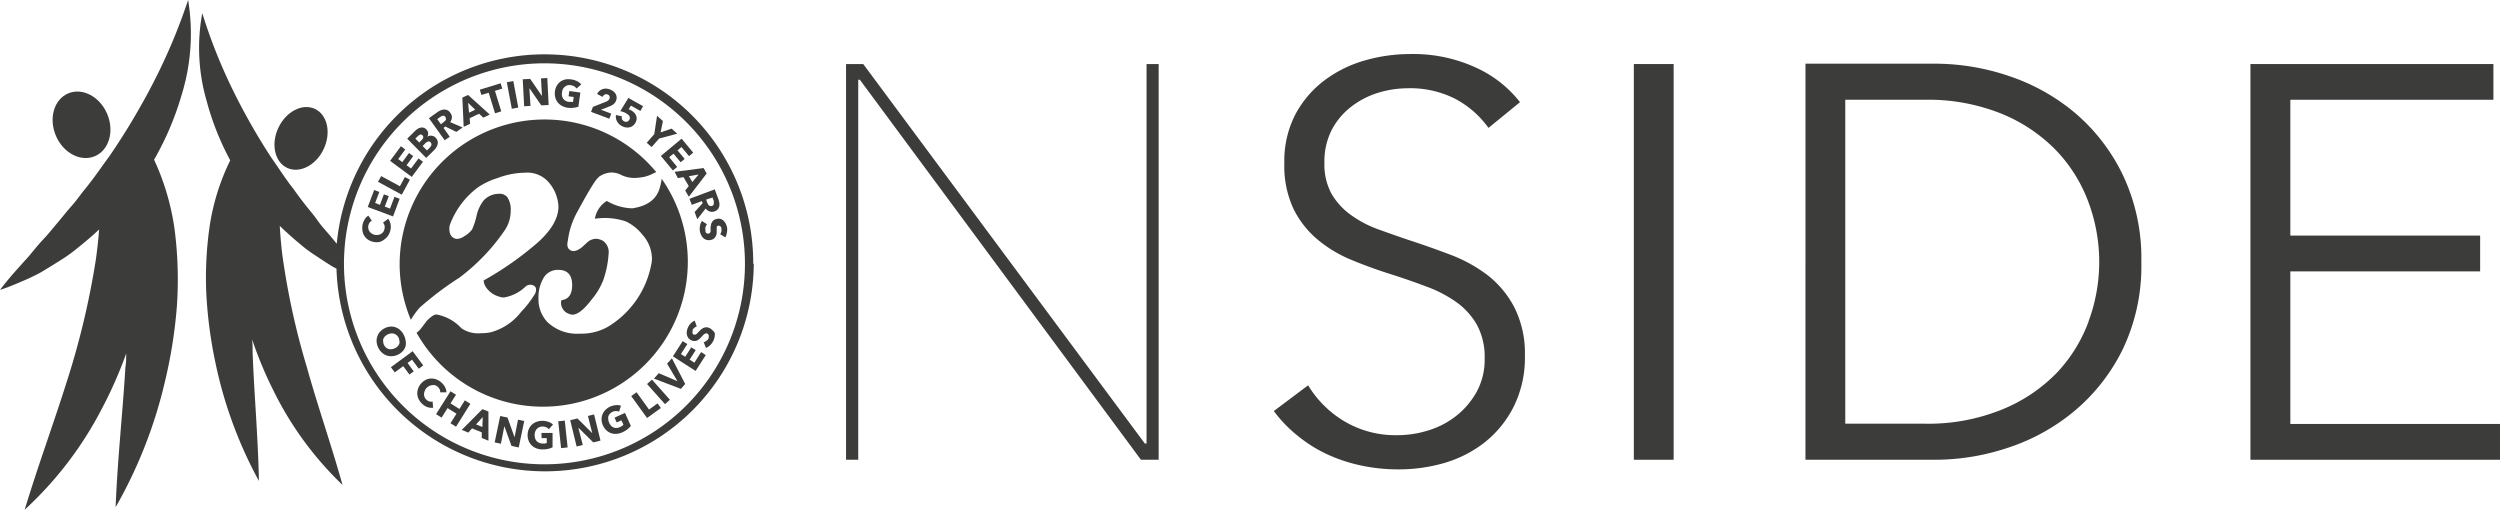
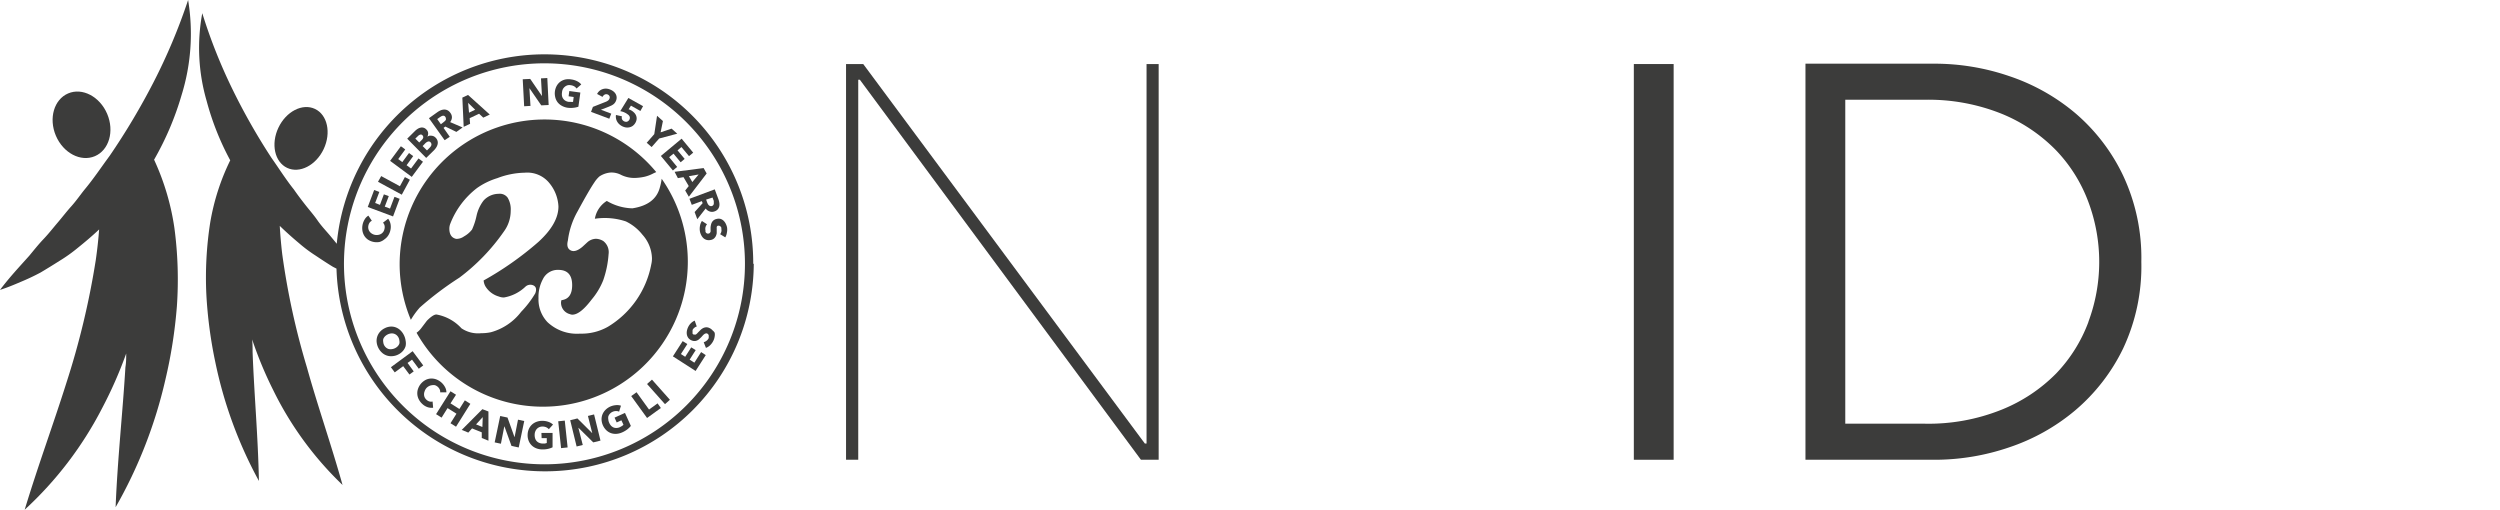
<svg xmlns="http://www.w3.org/2000/svg" viewBox="0 0 280.69 57.23">
  <defs>
    <style>.cls-1{fill:#3c3c3b;}</style>
  </defs>
  <title>logonotext</title>
  <g id="Layer_2" data-name="Layer 2">
    <g id="Layer_1-2" data-name="Layer 1">
      <polygon class="cls-1" points="130.09 51.62 130.09 7.19 128.73 7.19 128.73 49.8 128.54 49.8 96.92 7.19 94.99 7.19 94.99 51.62 96.36 51.62 96.36 8.95 96.54 8.95 128.1 51.62 130.09 51.62" />
-       <path class="cls-1" d="M171.21,39.95A11.42,11.42,0,0,0,170,34.46a11.05,11.05,0,0,0-3-3.58,16.58,16.58,0,0,0-4.18-2.29q-2.32-.88-4.62-1.63-1.86-.63-3.56-1.25a12.32,12.32,0,0,1-3-1.6,7.69,7.69,0,0,1-2.14-2.35,6.89,6.89,0,0,1-.8-3.51,7.76,7.76,0,0,1,.84-3.7,7.9,7.9,0,0,1,2.21-2.6,9.54,9.54,0,0,1,3-1.54,11.46,11.46,0,0,1,3.29-.5,11.12,11.12,0,0,1,5.41,1.22,10.78,10.78,0,0,1,3.67,3.23l3.54-2.89a13.15,13.15,0,0,0-4.78-3.8,16.8,16.8,0,0,0-7.64-1.6,18.29,18.29,0,0,0-4.91.69,13.86,13.86,0,0,0-4.54,2.2,11.59,11.59,0,0,0-3.32,3.83,11.31,11.31,0,0,0-1.27,5.52,11.38,11.38,0,0,0,1,5.08,10.66,10.66,0,0,0,2.7,3.48,14.48,14.48,0,0,0,3.79,2.29q2.11.88,4.29,1.57t4,1.38a14.63,14.63,0,0,1,3.42,1.73,8.07,8.07,0,0,1,2.39,2.57,7.55,7.55,0,0,1,.9,3.86,7.49,7.49,0,0,1-.9,3.73,9,9,0,0,1-2.3,2.7,9.57,9.57,0,0,1-3.14,1.63,11.61,11.61,0,0,1-3.42.53,11.24,11.24,0,0,1-6.06-1.6,11.83,11.83,0,0,1-4-4l-3.85,2.89A14.92,14.92,0,0,0,145.79,49a15.38,15.38,0,0,0,3.36,2.07,18,18,0,0,0,3.79,1.22,19.81,19.81,0,0,0,4,.41A18.45,18.45,0,0,0,162.1,52a13.51,13.51,0,0,0,4.58-2.32,12,12,0,0,0,3.26-4A12.31,12.31,0,0,0,171.21,39.95Z" />
      <rect class="cls-1" x="183.44" y="7.19" width="4.47" height="44.43" />
      <path class="cls-1" d="M240.42,29.4a21.74,21.74,0,0,0-2.05-9.7,21.15,21.15,0,0,0-5.37-7,22.67,22.67,0,0,0-7.46-4.17,25.85,25.85,0,0,0-8.23-1.38h-14.6V51.62h14.6a25.85,25.85,0,0,0,8.23-1.38A22.62,22.62,0,0,0,233,46.07a21.21,21.21,0,0,0,5.37-6.93A21.68,21.68,0,0,0,240.42,29.4Zm-5.93,6.72a16.81,16.81,0,0,1-3.63,5.81A18.07,18.07,0,0,1,224.73,46a22,22,0,0,1-8.67,1.57h-8.88V11.2h8.88a22.08,22.08,0,0,1,8.67,1.57,18.07,18.07,0,0,1,6.12,4.11,16.82,16.82,0,0,1,3.63,5.81,19.21,19.21,0,0,1,0,13.43Z" />
-       <polygon class="cls-1" points="257.15 47.6 257.15 30.47 278.46 30.47 278.46 26.45 257.15 26.45 257.15 11.2 279.95 11.2 279.95 7.19 252.67 7.19 252.67 51.62 280.69 51.62 280.69 47.6 257.15 47.6" />
      <path class="cls-1" d="M17.23,9.25a77.2,77.2,0,0,1-4.9,8.22c-.94,1.27-1.82,2.6-2.84,3.82C9,21.9,8.54,22.57,8,23.17S7,24.38,6.47,25s-1,1.23-1.58,1.84-1.07,1.23-1.6,1.87C2.19,29.94,1.06,31.14,0,32.55c.78-.25,1.54-.56,2.3-.89a24.71,24.71,0,0,0,2.25-1.06c.71-.42,1.42-.86,2.13-1.31a17.32,17.32,0,0,0,2.05-1.46c.82-.66,1.63-1.34,2.4-2.07q-.13,1.73-.38,3.46A90.33,90.33,0,0,1,7.45,43C6,47.6,4.3,52.19,2.77,57.23a40.88,40.88,0,0,0,8.69-11.39,47.34,47.34,0,0,0,2.71-6.15c0,.51,0,1-.09,1.54-.3,5.06-.88,10.22-1.1,15.72a52.32,52.32,0,0,0,5.6-14.37,54,54,0,0,0,1.28-8.19,43.6,43.6,0,0,0-.28-8.8,27.67,27.67,0,0,0-2.28-7.66,33.13,33.13,0,0,0,3.08-7.23A23.22,23.22,0,0,0,21.12,0,65,65,0,0,1,17.23,9.25Z" />
      <ellipse class="cls-1" cx="9.15" cy="14.01" rx="3.13" ry="3.83" transform="translate(-4.75 4.7) rotate(-23.04)" />
      <ellipse class="cls-1" cx="33.8" cy="15.54" rx="3.66" ry="2.81" transform="translate(5.31 39.46) rotate(-64.71)" />
      <path class="cls-1" d="M84.57,29.62a23.43,23.43,0,0,0-46.76-2.25c-.24-.3-.49-.6-.73-.89-.48-.57-1-1.11-1.42-1.72S34.75,23.6,34.28,23,33.4,21.86,33,21.28c-.91-1.14-1.69-2.38-2.53-3.57a70.94,70.94,0,0,1-4.35-7.65,59.76,59.76,0,0,1-3.41-8.58,21.35,21.35,0,0,0,.49,9.85A30.46,30.46,0,0,0,25.85,18a25.44,25.44,0,0,0-2.25,7,40.09,40.09,0,0,0-.43,8.09,49.67,49.67,0,0,0,1,7.55A48.12,48.12,0,0,0,29.07,54c-.1-5.06-.54-9.81-.71-14.48,0-.47,0-.94-.05-1.41a43.56,43.56,0,0,0,2.37,5.7,37.6,37.6,0,0,0,7.78,10.64c-1.31-4.66-2.81-8.92-4-13.2a83.12,83.12,0,0,1-2.77-12.7q-.19-1.6-.28-3.19c.7.68,1.43,1.33,2.17,1.95a16,16,0,0,0,1.86,1.39c.64.43,1.28.85,1.93,1.25l.41.21a23.43,23.43,0,0,0,46.85-.54ZM61.14,52.13A22.51,22.51,0,1,1,83.64,29.62,22.51,22.51,0,0,1,61.14,52.13Z" />
      <path class="cls-1" d="M44.87,29.62a16.22,16.22,0,0,0,1.26,6.29,8.46,8.46,0,0,1,1-1.38,36.08,36.08,0,0,1,4.44-3.35,22.48,22.48,0,0,0,5-5.18,3.94,3.94,0,0,0,.77-2.33A2.54,2.54,0,0,0,57,22.2a1.08,1.08,0,0,0-1-.44,2.32,2.32,0,0,0-1.7.75,4.33,4.33,0,0,0-.79,1.69A7.5,7.5,0,0,1,53,25.77a2.92,2.92,0,0,1-.9.77,1.45,1.45,0,0,1-.88.28q-.77-.17-.77-1.16a1.5,1.5,0,0,1,.11-.55,9.29,9.29,0,0,1,3-4A8,8,0,0,1,55.84,20a9,9,0,0,1,3.07-.61,3.19,3.19,0,0,1,2.79,1.19,4.45,4.45,0,0,1,1,2.6q0,1.94-2.27,4a35.85,35.85,0,0,1-6.13,4.31,1.6,1.6,0,0,0,.19.64,2.6,2.6,0,0,0,1.51,1.16,1.52,1.52,0,0,0,.58.11A4.59,4.59,0,0,0,59,32.18a.82.82,0,0,1,.88-.14q.47.22.22.89A10.94,10.94,0,0,1,58.52,35a6.39,6.39,0,0,1-3.4,2.3,5,5,0,0,1-1.09.11,3.33,3.33,0,0,1-2.22-.55A5,5,0,0,0,49,35.31q-.38,0-1.07.7l-.66.87a2.41,2.41,0,0,1-.5.48A16.27,16.27,0,1,0,74.29,20.07a6.38,6.38,0,0,1-.21,1Q73.56,23,71,23.39a5.92,5.92,0,0,1-2.87-.83,2.92,2.92,0,0,0-1.34,2,7.48,7.48,0,0,1,3.48.3,5.3,5.3,0,0,1,1.86,1.49A4.11,4.11,0,0,1,73.2,29a2.87,2.87,0,0,1-.08.69,10.42,10.42,0,0,1-4.87,7,6,6,0,0,1-3.12.77,4.82,4.82,0,0,1-3.67-1.3,3.71,3.71,0,0,1-1-2.68,4.22,4.22,0,0,1,.49-2.13,1.85,1.85,0,0,1,1.73-1.05q1.56,0,1.56,1.71,0,1.55-1.2,1.69a.9.9,0,0,0-.05.33,1.32,1.32,0,0,0,1,1.24.72.72,0,0,0,.27.06q.88,0,2.16-1.69a7.82,7.82,0,0,0,1.31-2.18,11.17,11.17,0,0,0,.6-2.93,1.57,1.57,0,0,0-.6-1.47,1.68,1.68,0,0,0-.82-.25,1.52,1.52,0,0,0-.93.36l-.6.55q-.79.66-1.31.39T63.76,27a8.87,8.87,0,0,1,1.1-3.29q1.29-2.38,1.86-3.21a3.24,3.24,0,0,1,.58-.69,2.67,2.67,0,0,1,1.26-.44,2.33,2.33,0,0,1,1.2.28,3.41,3.41,0,0,0,1.45.33,5.77,5.77,0,0,0,1.18-.14,4.08,4.08,0,0,0,1-.39l.29-.13A16.27,16.27,0,0,0,44.87,29.62Z" />
      <path class="cls-1" d="M43.18,26.86a1.53,1.53,0,0,0,.42-.44,1.78,1.78,0,0,0,.24-.61,1.64,1.64,0,0,0,0-.69,1.45,1.45,0,0,0-.26-.56L43,25a.76.76,0,0,1,.17.3.81.81,0,0,1,0,.39.84.84,0,0,1-.13.33.8.8,0,0,1-.24.23.87.87,0,0,1-.32.12,1.1,1.1,0,0,1-.38,0,1,1,0,0,1-.35-.14.87.87,0,0,1-.25-.23.81.81,0,0,1-.14-.31.86.86,0,0,1,0-.36.89.89,0,0,1,.13-.32.62.62,0,0,1,.26-.22l-.39-.58a1.23,1.23,0,0,0-.42.43,1.88,1.88,0,0,0-.25,1.25,1.56,1.56,0,0,0,.21.58,1.49,1.49,0,0,0,.42.44,1.78,1.78,0,0,0,1.28.26A1.52,1.52,0,0,0,43.18,26.86Z" />
      <polygon class="cls-1" points="44.87 22.32 44.29 22.1 43.79 23.42 43.2 23.2 43.65 22.02 43.1 21.82 42.66 23 42.12 22.79 42.59 21.55 42.01 21.33 41.29 23.24 44.13 24.3 44.87 22.32" />
      <polygon class="cls-1" points="46.02 20.18 45.46 19.88 44.9 20.91 42.8 19.77 42.44 20.41 45.11 21.86 46.02 20.18" />
      <polygon class="cls-1" points="47.49 18.16 46.99 17.79 46.15 18.92 45.65 18.55 46.39 17.53 45.92 17.18 45.17 18.2 44.71 17.86 45.5 16.78 45.01 16.42 43.8 18.06 46.23 19.86 47.49 18.16" />
      <path class="cls-1" d="M48.7,16.9a1.94,1.94,0,0,0,.27-.33,1.15,1.15,0,0,0,.16-.36.77.77,0,0,0,0-.38.8.8,0,0,0-.22-.37.71.71,0,0,0-.22-.16.71.71,0,0,0-.24-.06.69.69,0,0,0-.24,0,.86.86,0,0,0-.23.11h0a.76.76,0,0,0,.09-.42.63.63,0,0,0-.2-.39.67.67,0,0,0-.68-.2,1.05,1.05,0,0,0-.33.15,1.87,1.87,0,0,0-.28.23l-.86.85,2.13,2.16ZM47.07,16l-.44-.44.26-.25a.7.7,0,0,1,.3-.2.24.24,0,0,1,.24.08.29.29,0,0,1,.09.25.53.53,0,0,1-.17.28Zm.67.1a.83.83,0,0,1,.32-.21.27.27,0,0,1,.28.09.32.32,0,0,1,.09.16.31.31,0,0,1,0,.16.55.55,0,0,1-.08.16l-.12.14-.29.29-.49-.49Z" />
      <path class="cls-1" d="M50.5,15.36l-.7-1,.2-.15,1.24.6.7-.5-1.4-.6a.92.92,0,0,0,.2-.51.81.81,0,0,0-.17-.52.87.87,0,0,0-.33-.3.79.79,0,0,0-.38-.08,1.11,1.11,0,0,0-.39.09,2,2,0,0,0-.37.21l-.94.67,1.76,2.47Zm-1-1.41-.41-.58.32-.23.15-.09A.49.49,0,0,1,49.7,13a.31.31,0,0,1,.15,0,.3.3,0,0,1,.14.11.34.34,0,0,1,.07.18.33.33,0,0,1,0,.16.61.61,0,0,1-.11.14l-.14.12Z" />
      <path class="cls-1" d="M52.78,13.9l-.05-.63,1.06-.5.47.44.73-.35-2.44-2.2-.64.3.15,3.28Zm.57-1.58-.69.33-.1-1.1Z" />
-       <polygon class="cls-1" points="54.87 10.41 55.58 12.72 56.28 12.5 55.57 10.2 56.39 9.95 56.21 9.35 53.87 10.07 54.05 10.66 54.87 10.41" />
-       <rect class="cls-1" x="57.18" y="9.14" width="0.74" height="3.03" transform="translate(-0.98 10.83) rotate(-10.66)" />
      <polygon class="cls-1" points="59.56 11.89 59.44 9.91 59.45 9.91 60.77 11.83 61.6 11.79 61.45 8.76 60.74 8.8 60.85 10.77 60.84 10.77 59.53 8.86 58.69 8.9 58.85 11.93 59.56 11.89" />
      <path class="cls-1" d="M62.62,11.5a1.56,1.56,0,0,0,.48.39,1.88,1.88,0,0,0,.65.21,2.71,2.71,0,0,0,.65,0,2.32,2.32,0,0,0,.54-.12l.22-1.59-1.24-.17-.08.59.57.08-.07.55a.86.86,0,0,1-.22,0h-.24a1,1,0,0,1-.38-.12.8.8,0,0,1-.26-.23.82.82,0,0,1-.14-.32,1.17,1.17,0,0,1,0-.39A1,1,0,0,1,63.2,10a.9.9,0,0,1,.23-.27.87.87,0,0,1,.31-.16.89.89,0,0,1,.36,0,1,1,0,0,1,.38.13.81.81,0,0,1,.25.24l.53-.46a1.38,1.38,0,0,0-.46-.36,2,2,0,0,0-.65-.2,1.84,1.84,0,0,0-.66,0,1.54,1.54,0,0,0-.56.24,1.47,1.47,0,0,0-.41.45,1.78,1.78,0,0,0-.18,1.3A1.48,1.48,0,0,0,62.62,11.5Z" />
      <path class="cls-1" d="M68.63,12.76l-1.16-.44.88-.34.25-.11a1.44,1.44,0,0,0,.23-.13.91.91,0,0,0,.34-.45.84.84,0,0,0-.07-.78,1.06,1.06,0,0,0-.27-.28,1.46,1.46,0,0,0-.36-.19,1.31,1.31,0,0,0-.42-.09,1.12,1.12,0,0,0-.4.06,1.07,1.07,0,0,0-.35.2,1.09,1.09,0,0,0-.26.34l.61.33a.57.57,0,0,1,.24-.26.41.41,0,0,1,.54.17.35.35,0,0,1,0,.28.46.46,0,0,1-.15.21,1.09,1.09,0,0,1-.24.14L66.57,12l-.21.56,2.05.77Z" />
      <path class="cls-1" d="M70.35,12.75l.18.13a.6.6,0,0,1,.14.16.44.44,0,0,1,.05.19.48.48,0,0,1-.34.44.52.52,0,0,1-.55-.3.52.52,0,0,1,0-.31l-.67-.15a1,1,0,0,0,0,.36,1,1,0,0,0,.11.34,1.23,1.23,0,0,0,.22.3,1.46,1.46,0,0,0,.73.39,1.16,1.16,0,0,0,.42,0,1,1,0,0,0,.39-.16,1.09,1.09,0,0,0,.32-.37,1,1,0,0,0,.13-.41.89.89,0,0,0-.06-.38,1,1,0,0,0-.22-.33,1.48,1.48,0,0,0-.34-.26l-.14-.07-.14-.05.26-.41,1.06.6.3-.54L70.55,11l-.91,1.48a2.16,2.16,0,0,1,.37.1A2.23,2.23,0,0,1,70.35,12.75Z" />
      <polygon class="cls-1" points="74.01 15.55 76.04 15.01 75.4 14.44 74.17 14.86 74.43 13.59 73.77 13 73.46 15.06 72.61 16.03 73.16 16.51 74.01 15.55" />
      <polygon class="cls-1" points="75.55 19.14 76.03 18.74 75.13 17.65 75.62 17.25 76.42 18.22 76.87 17.84 76.07 16.88 76.51 16.51 77.36 17.53 77.83 17.14 76.53 15.57 74.2 17.51 75.55 19.14" />
      <path class="cls-1" d="M76.11,20l.63-.11.59,1-.4.5.41.7,2-2.61L79,18.87l-3.26.42Zm2.33-.41-.71.85-.38-.66Z" />
      <path class="cls-1" d="M77.67,23l1.13-.42.09.23-.9,1,.3.8.94-1.2a.91.91,0,0,0,.44.33.8.8,0,0,0,.54,0,.87.87,0,0,0,.38-.24.8.8,0,0,0,.17-.35,1.11,1.11,0,0,0,0-.4,2,2,0,0,0-.11-.41l-.4-1.08-2.84,1.06ZM80,22.18l.14.37a1.14,1.14,0,0,1,0,.16.49.49,0,0,1,0,.17.29.29,0,0,1-.06.15.3.3,0,0,1-.15.1.32.32,0,0,1-.19,0,.34.34,0,0,1-.15-.08.61.61,0,0,1-.11-.14,1.07,1.07,0,0,1-.08-.17l-.12-.33Z" />
      <path class="cls-1" d="M81.63,25.53a1.72,1.72,0,0,0-.14-.4,1.18,1.18,0,0,0-.24-.34.9.9,0,0,0-.34-.21.87.87,0,0,0-.44,0,.83.83,0,0,0-.33.14.75.75,0,0,0-.2.22.92.92,0,0,0-.11.28,2.45,2.45,0,0,0-.05.3c0,.1,0,.2,0,.28a1,1,0,0,1,0,.21.42.42,0,0,1-.08.14.25.25,0,0,1-.13.07.32.32,0,0,1-.16,0,.28.28,0,0,1-.12-.07.41.41,0,0,1-.08-.12.7.7,0,0,1,0-.15.78.78,0,0,1,0-.37.9.9,0,0,1,.17-.33l-.57-.37a1.34,1.34,0,0,0-.22.56,1.81,1.81,0,0,0,0,.64,1.57,1.57,0,0,0,.15.41,1.11,1.11,0,0,0,.25.33.9.9,0,0,0,.36.19,1,1,0,0,0,.46,0,.73.73,0,0,0,.35-.16.89.89,0,0,0,.21-.27,1.19,1.19,0,0,0,.1-.33c0-.12,0-.23,0-.34s0-.14,0-.2a.79.79,0,0,1,0-.16.29.29,0,0,1,.07-.11.28.28,0,0,1,.27,0,.34.34,0,0,1,.11.08.38.38,0,0,1,.07.12.85.85,0,0,1,0,.14.68.68,0,0,1,0,.3.66.66,0,0,1-.14.28l.58.36a1.34,1.34,0,0,0,.18-.52A1.57,1.57,0,0,0,81.63,25.53Z" />
      <path class="cls-1" d="M44.72,39.8a1.67,1.67,0,0,0,.53-.41,1.45,1.45,0,0,0,.29-.53,1.55,1.55,0,0,0,0-.61,1.93,1.93,0,0,0-.2-.64,1.89,1.89,0,0,0-.4-.54,1.54,1.54,0,0,0-.52-.32,1.44,1.44,0,0,0-.6-.08,1.67,1.67,0,0,0-.64.19,1.69,1.69,0,0,0-.53.41,1.49,1.49,0,0,0-.3.54,1.52,1.52,0,0,0-.06.61,1.83,1.83,0,0,0,.19.64,1.85,1.85,0,0,0,.4.53,1.52,1.52,0,0,0,.53.32,1.49,1.49,0,0,0,.61.08A1.69,1.69,0,0,0,44.72,39.8Zm-1.07-.61a.81.81,0,0,1-.3-.16.91.91,0,0,1-.32-.63.81.81,0,0,1,0-.33.89.89,0,0,1,.18-.29,1.15,1.15,0,0,1,.67-.34.83.83,0,0,1,.64.18.91.91,0,0,1,.32.63.82.82,0,0,1,0,.33.88.88,0,0,1-.18.29,1.07,1.07,0,0,1-.3.22,1.12,1.12,0,0,1-.37.11A.88.88,0,0,1,43.66,39.19Z" />
      <polygon class="cls-1" points="46.26 40.38 47.02 41.4 47.52 41.03 46.33 39.43 43.89 41.23 44.32 41.81 45.27 41.11 45.97 42.05 46.45 41.7 45.76 40.75 46.26 40.38" />
      <path class="cls-1" d="M47.87,43.58a1,1,0,0,1,.3-.23.88.88,0,0,1,.33-.1.83.83,0,0,1,.34,0,.89.89,0,0,1,.31.18.9.9,0,0,1,.21.28.61.61,0,0,1,.06.34l.7,0a1.21,1.21,0,0,0-.15-.58,1.87,1.87,0,0,0-.95-.86,1.56,1.56,0,0,0-.6-.11,1.47,1.47,0,0,0-.6.14,1.78,1.78,0,0,0-.88,1,1.5,1.5,0,0,0,.08,1.2,1.79,1.79,0,0,0,.4.52,1.62,1.62,0,0,0,.6.36,1.45,1.45,0,0,0,.61.06l-.06-.7a.75.75,0,0,1-.34,0,.82.82,0,0,1-.34-.19.88.88,0,0,1-.21-.28.8.8,0,0,1-.07-.32.87.87,0,0,1,.06-.34A1.08,1.08,0,0,1,47.87,43.58Z" />
      <polygon class="cls-1" points="52.19 44.95 51.58 45.92 50.58 45.29 51.2 44.32 50.58 43.93 48.96 46.5 49.58 46.89 50.25 45.82 51.25 46.45 50.58 47.52 51.2 47.91 52.81 45.34 52.19 44.95" />
      <path class="cls-1" d="M54.16,45.94l-2.32,2.33.74.3L53,48.1l1.09.44v.64l.75.3,0-3.28Zm0,2-.71-.29.75-.82Z" />
      <polygon class="cls-1" points="57.78 49.06 57.76 49.06 56.98 46.88 56.16 46.71 55.54 49.67 56.24 49.82 56.62 47.88 56.64 47.88 57.43 50.07 58.24 50.24 58.86 47.27 58.16 47.12 57.78 49.06" />
      <path class="cls-1" d="M60.81,49.19h.58v.55l-.22.06h-.24a1,1,0,0,1-.39-.08.81.81,0,0,1-.29-.2.83.83,0,0,1-.17-.31,1.17,1.17,0,0,1-.05-.39,1,1,0,0,1,.07-.38.9.9,0,0,1,.19-.3.84.84,0,0,1,.29-.19.88.88,0,0,1,.36-.06,1,1,0,0,1,.4.09.81.81,0,0,1,.28.21l.47-.52a1.39,1.39,0,0,0-.5-.3,2,2,0,0,0-.67-.12,1.85,1.85,0,0,0-.65.1,1.54,1.54,0,0,0-.53.31,1.47,1.47,0,0,0-.36.5,1.68,1.68,0,0,0-.14.66,1.64,1.64,0,0,0,.11.66,1.47,1.47,0,0,0,.33.51,1.54,1.54,0,0,0,.52.34,1.89,1.89,0,0,0,.67.13,2.77,2.77,0,0,0,.65-.06,2.32,2.32,0,0,0,.52-.18l0-1.61-1.25,0Z" />
      <rect class="cls-1" x="62.83" y="47.25" width="0.74" height="3.03" transform="translate(-4.8 6.96) rotate(-6.07)" />
      <polygon class="cls-1" points="66.01 46.7 66.49 48.61 66.48 48.62 64.83 46.98 64.02 47.18 64.74 50.13 65.43 49.96 64.94 48.04 64.95 48.03 66.61 49.67 67.42 49.47 66.7 46.53 66.01 46.7" />
      <path class="cls-1" d="M69,46.89l.24.54.53-.24.23.5a.88.88,0,0,1-.17.14l-.21.12a1,1,0,0,1-.39.1A.81.81,0,0,1,68.9,48a.83.83,0,0,1-.29-.2,1.16,1.16,0,0,1-.21-.33,1,1,0,0,1-.1-.37.92.92,0,0,1,0-.35.84.84,0,0,1,.18-.3.89.89,0,0,1,.29-.21,1,1,0,0,1,.4-.09.79.79,0,0,1,.34.07l.21-.67a1.37,1.37,0,0,0-.58-.06,2,2,0,0,0-.65.17A1.85,1.85,0,0,0,68,46a1.55,1.55,0,0,0-.35.51,1.47,1.47,0,0,0-.11.6,1.78,1.78,0,0,0,.54,1.2,1.48,1.48,0,0,0,.52.32,1.55,1.55,0,0,0,.61.08,1.88,1.88,0,0,0,.66-.17,2.72,2.72,0,0,0,.56-.33,2.31,2.31,0,0,0,.4-.39l-.66-1.46Z" />
      <polygon class="cls-1" points="72.87 45.98 71.47 44.04 70.87 44.47 72.65 46.93 74.2 45.81 73.83 45.29 72.87 45.98" />
      <rect class="cls-1" x="73.56" y="42.49" width="0.74" height="3.03" transform="translate(-10.55 60.28) rotate(-41.67)" />
-       <polygon class="cls-1" points="74.9 40.83 76.05 42.78 76.04 42.79 73.96 41.9 73.42 42.51 76.45 43.66 76.93 43.11 75.44 40.23 74.9 40.83" />
      <polygon class="cls-1" points="77.96 40.72 77.43 40.38 78.11 39.31 77.61 39 76.93 40.06 76.45 39.75 77.17 38.63 76.65 38.3 75.55 40.01 78.1 41.65 79.24 39.87 78.72 39.53 77.96 40.72" />
      <path class="cls-1" d="M80,37.09a1,1,0,0,0-.37-.27.74.74,0,0,0-.38-.07.87.87,0,0,0-.33.1,1.2,1.2,0,0,0-.28.21l-.24.24-.14.15-.13.11a.28.28,0,0,1-.12,0,.23.23,0,0,1-.13,0,.25.25,0,0,1-.12-.1.34.34,0,0,1,0-.13.36.36,0,0,1,0-.14.79.79,0,0,1,0-.14.7.7,0,0,1,.19-.24.66.66,0,0,1,.28-.15L78,36a1.35,1.35,0,0,0-.45.31,1.57,1.57,0,0,0-.3.44,1.7,1.7,0,0,0-.13.41,1.17,1.17,0,0,0,0,.41.91.91,0,0,0,.16.37.85.85,0,0,0,.35.27.82.82,0,0,0,.34.08.75.75,0,0,0,.29-.06,1,1,0,0,0,.25-.16l.22-.21.19-.21a1,1,0,0,1,.16-.14.42.42,0,0,1,.15-.07.24.24,0,0,1,.15,0,.32.32,0,0,1,.13.09.28.28,0,0,1,.06.13.4.4,0,0,1,0,.15.67.67,0,0,1,0,.15.79.79,0,0,1-.23.29.88.88,0,0,1-.33.17l.25.64a1.34,1.34,0,0,0,.5-.33,1.78,1.78,0,0,0,.36-.53,1.53,1.53,0,0,0,.12-.42,1.11,1.11,0,0,0,0-.42A.91.91,0,0,0,80,37.09Z" />
    </g>
  </g>
</svg>